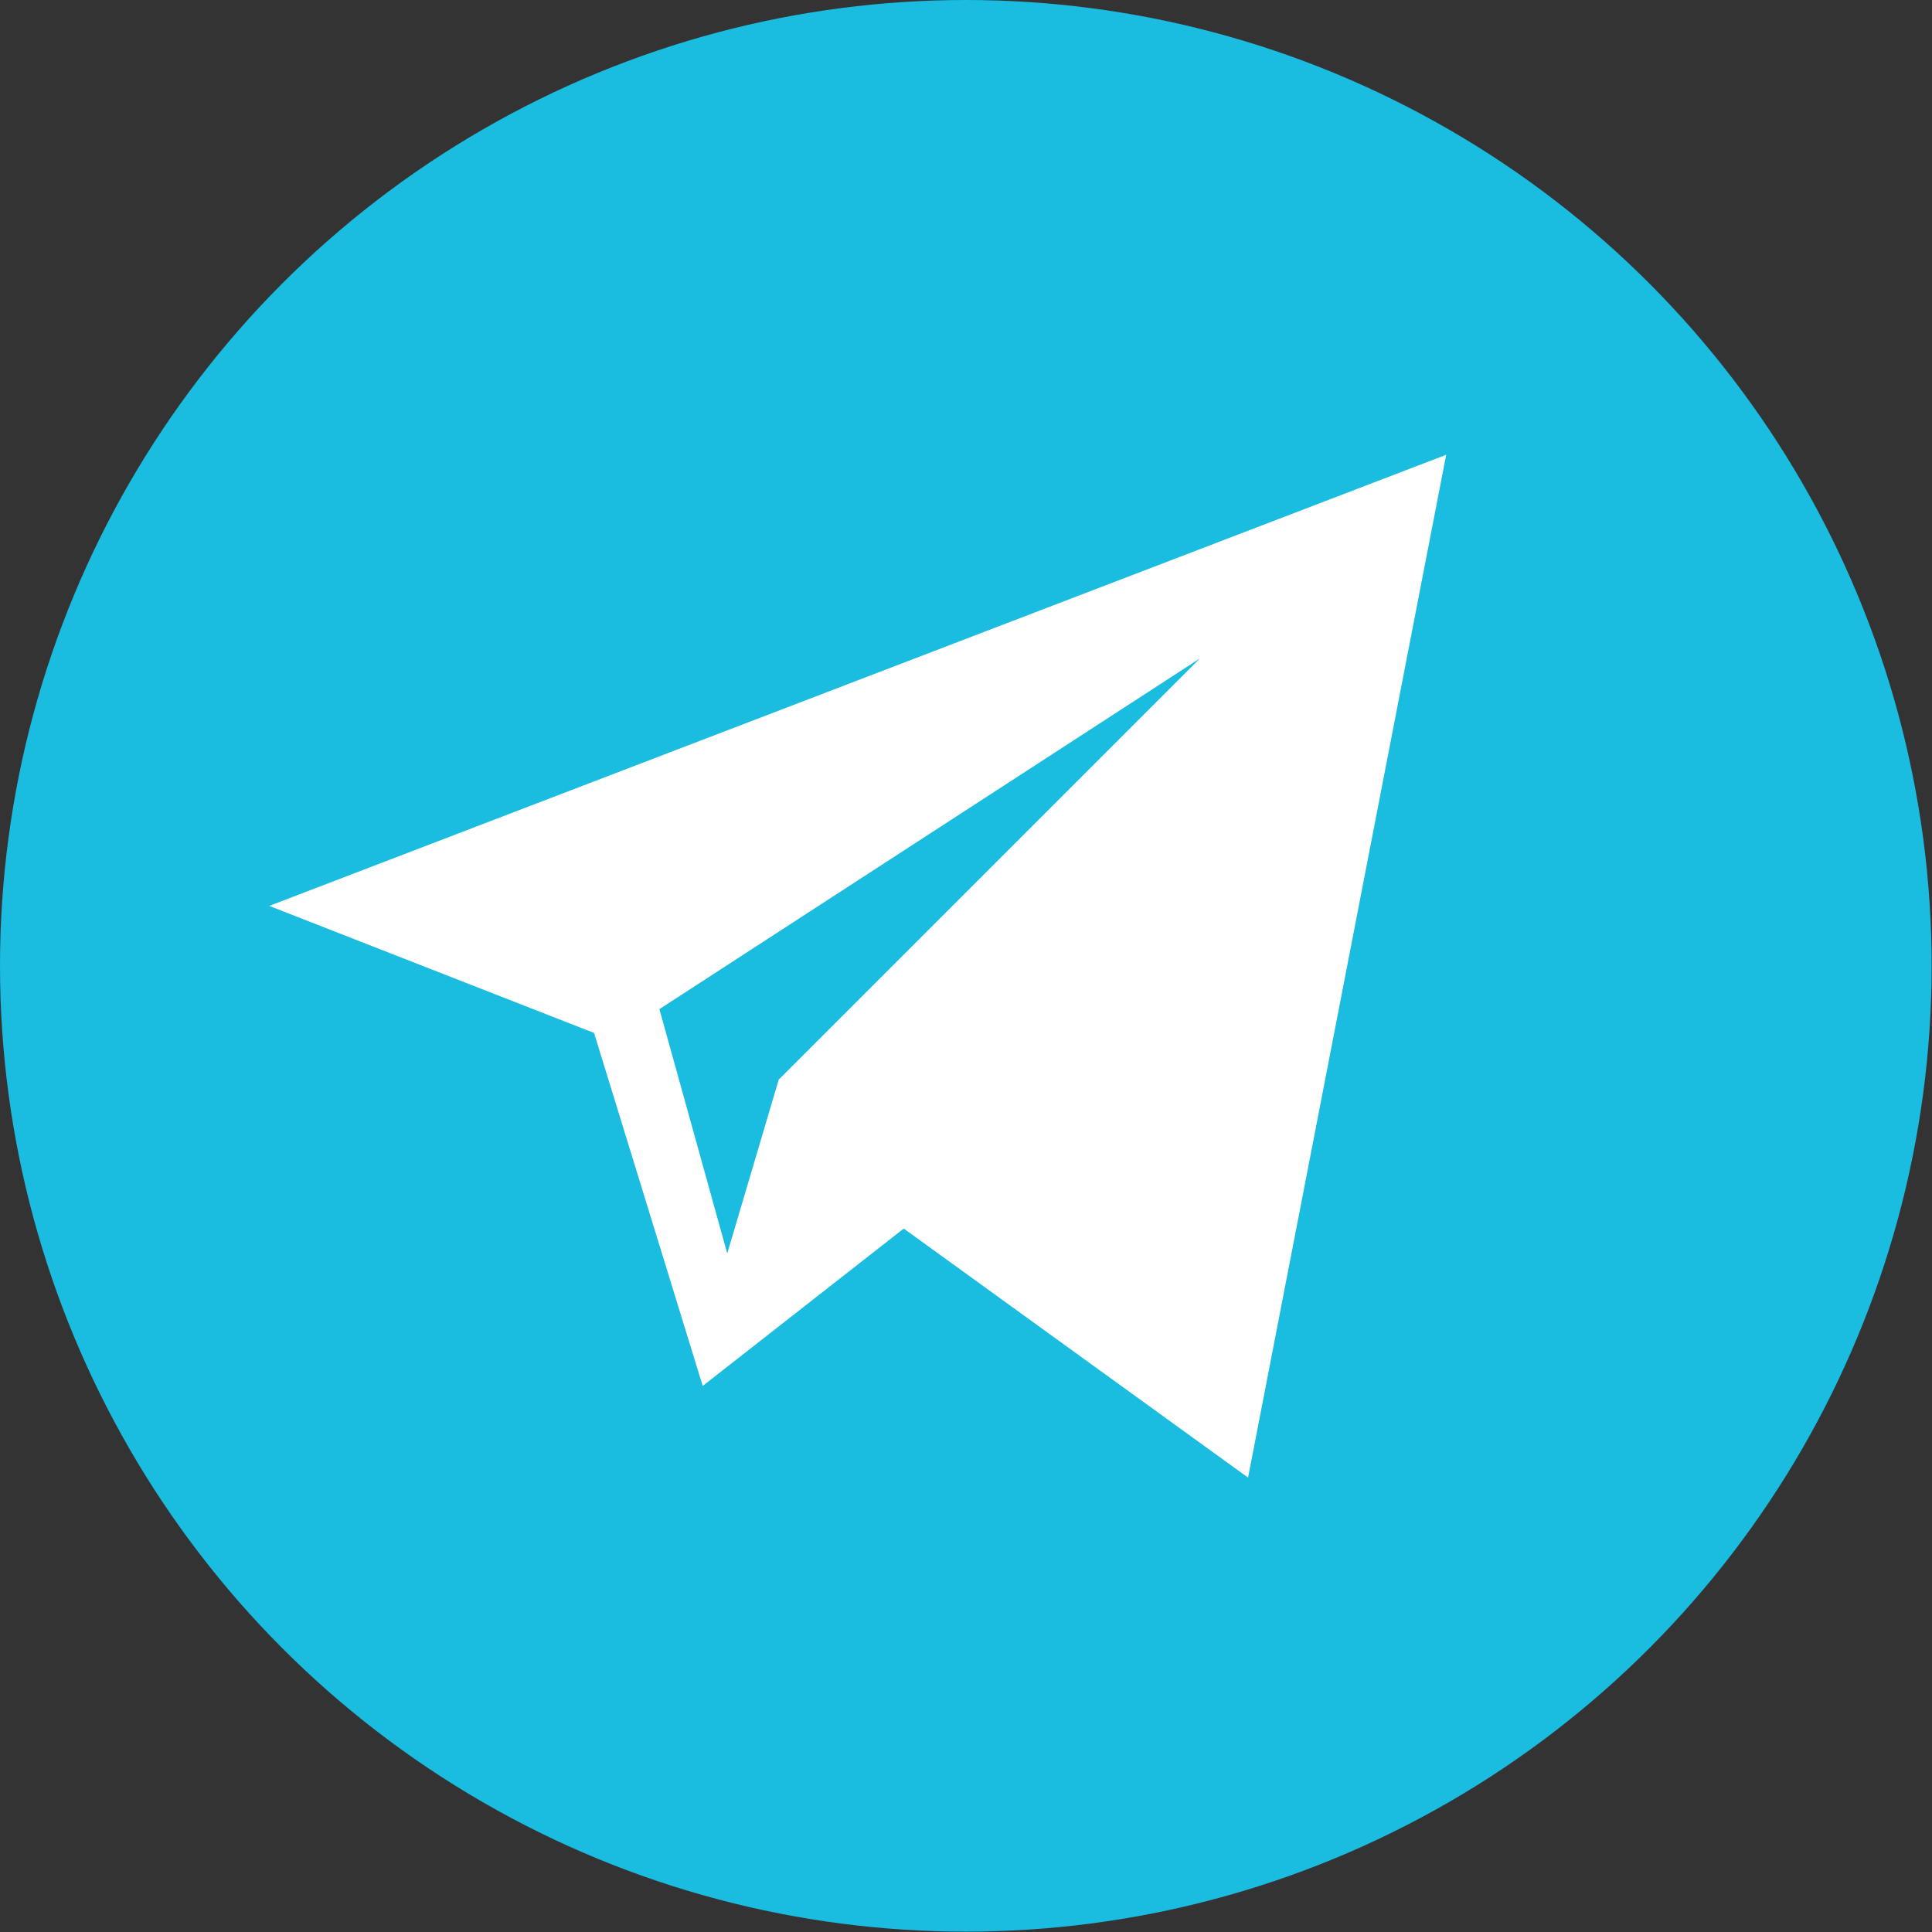
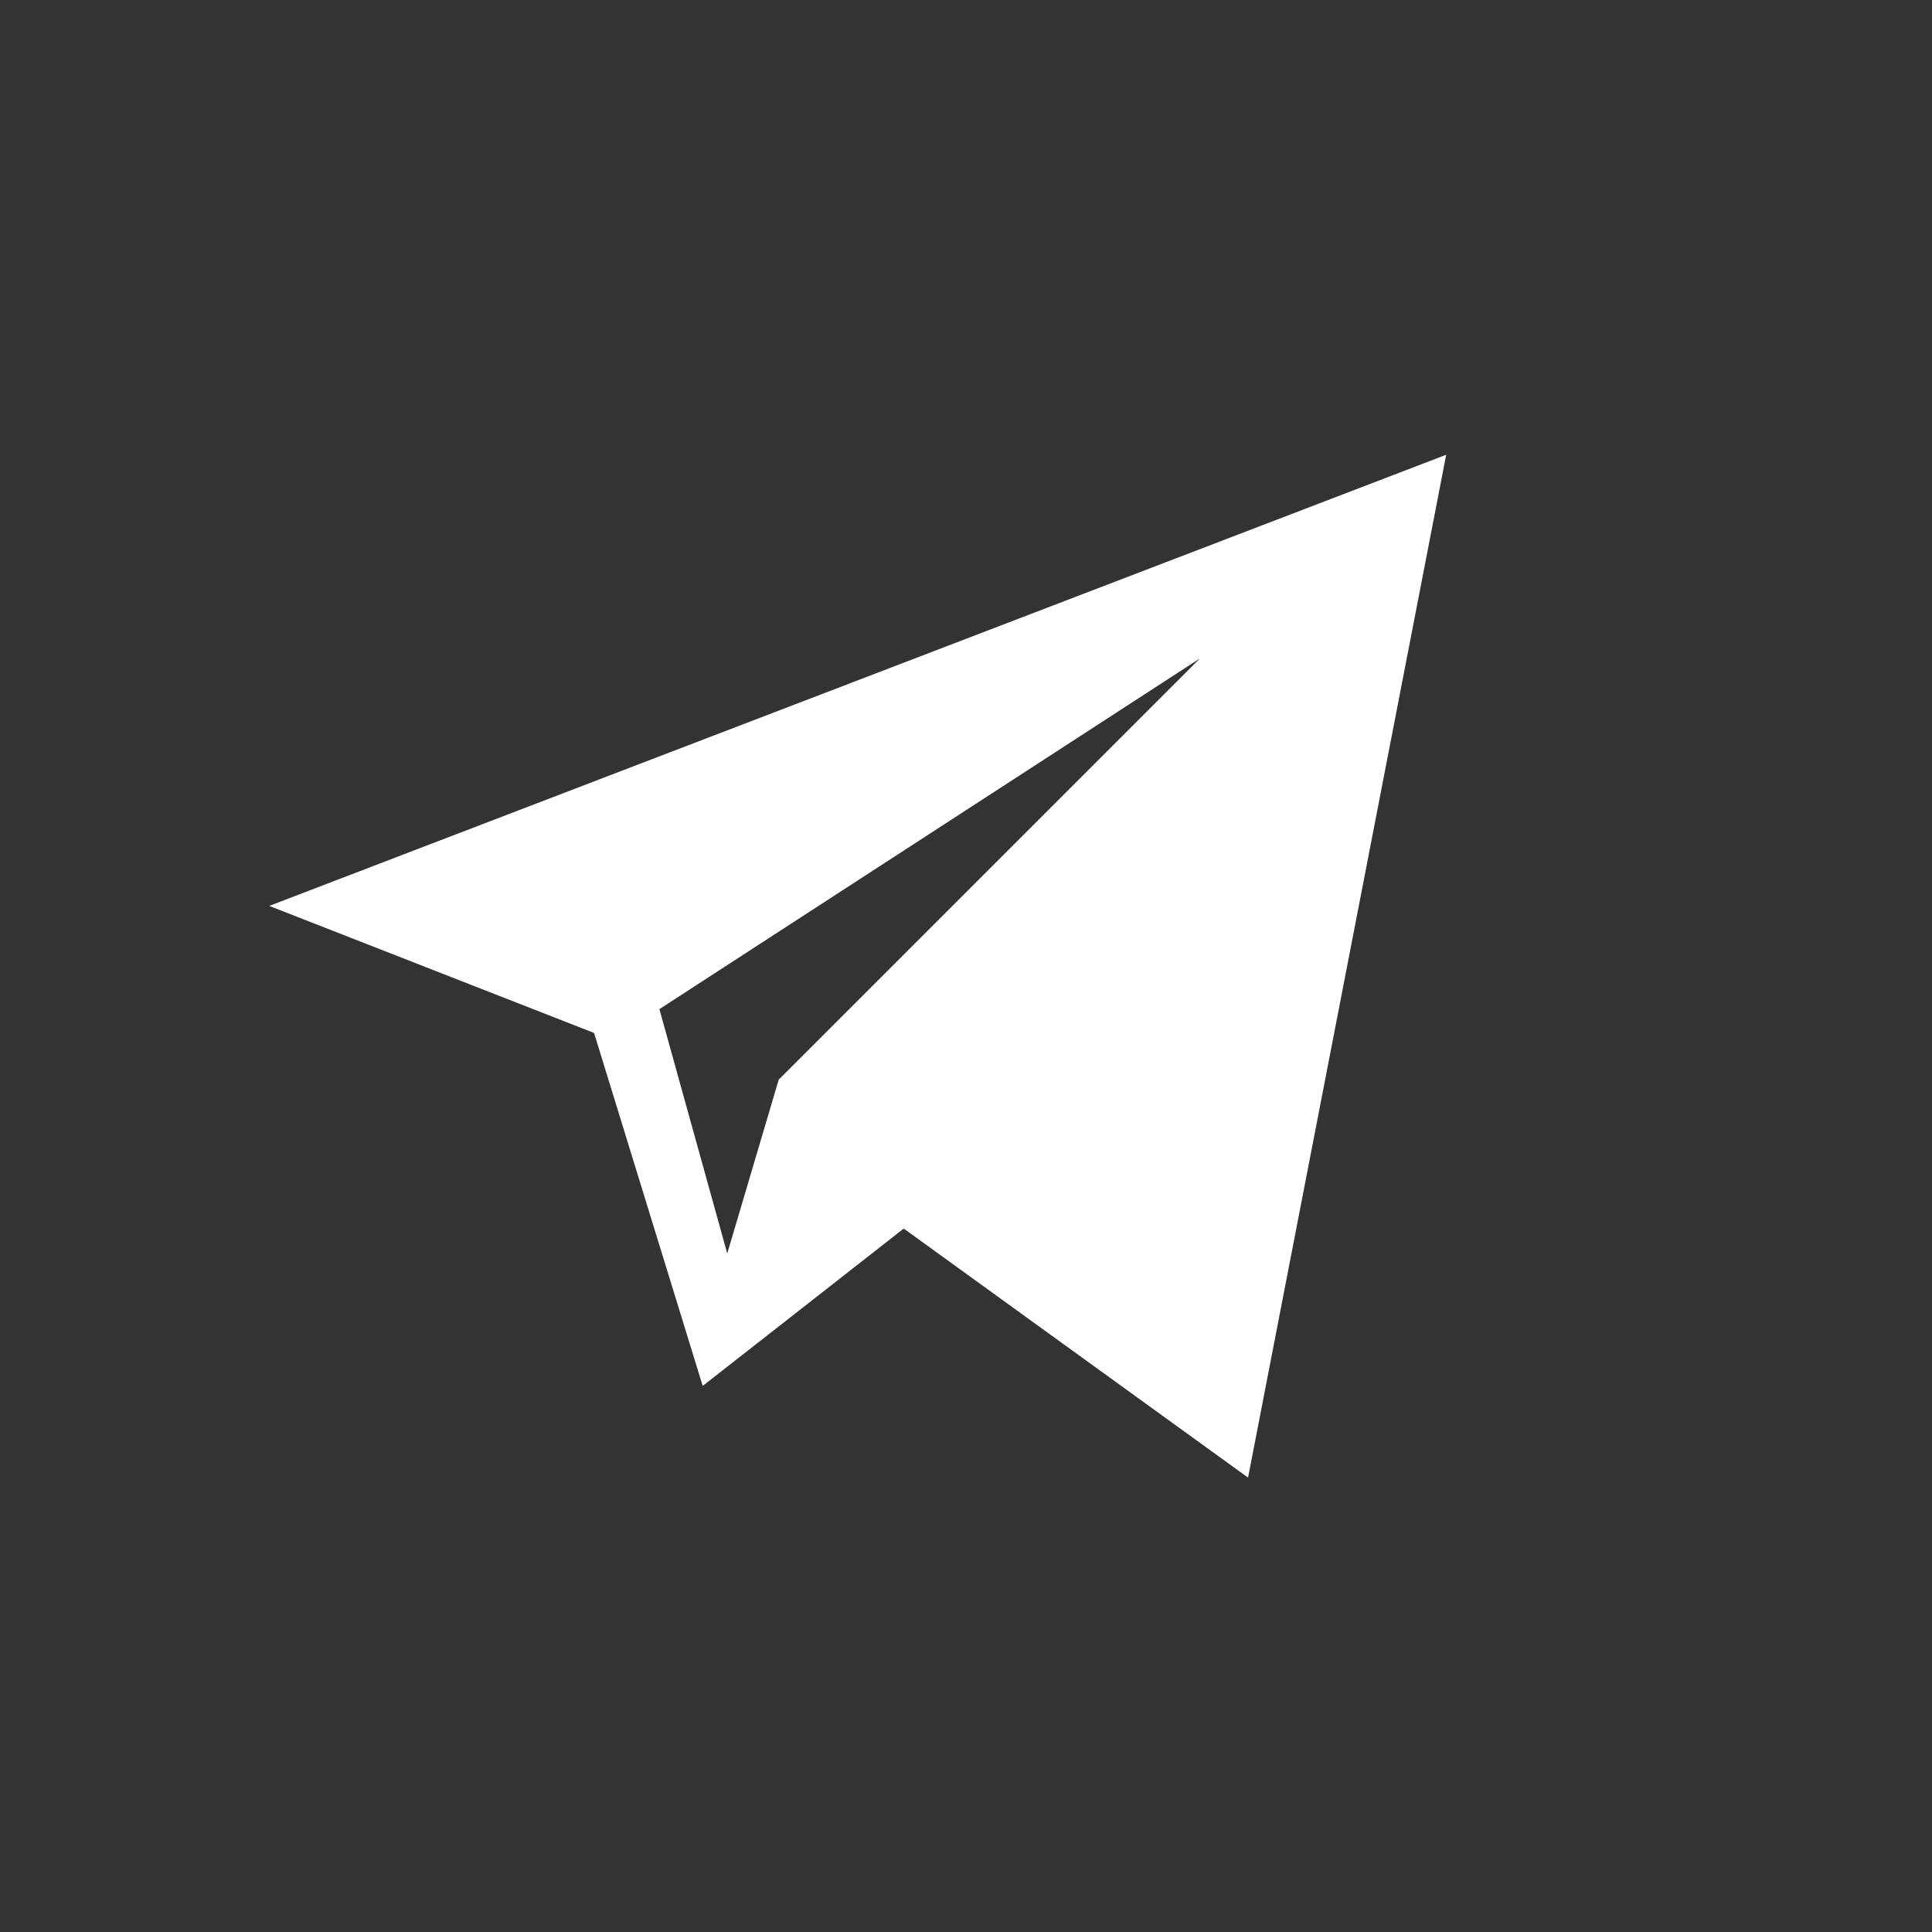
<svg xmlns="http://www.w3.org/2000/svg" id="_Слой_2" data-name="Слой 2" viewBox="0 0 53.53 53.53">
  <rect x="0" y="0" width="53.53" height="53.53" fill="#333333" stroke="none" />
  <defs>
    <style> .cls-1 { fill: #1abce0; } .cls-1, .cls-2 { stroke-width: 0px; } .cls-2 { fill: #fff; } </style>
  </defs>
  <g id="OBJECTS">
    <g>
-       <circle class="cls-1" cx="26.76" cy="26.76" r="26.76" />
      <path class="cls-2" d="M7.46,25.1l9,3.52,3.01,9.78,5.57-4.36,9.54,6.9,5.49-28.34L7.46,25.1ZM21.58,29.9l-1.43,4.83-1.88-6.77,14.98-9.72-11.66,11.66Z" />
    </g>
  </g>
</svg>